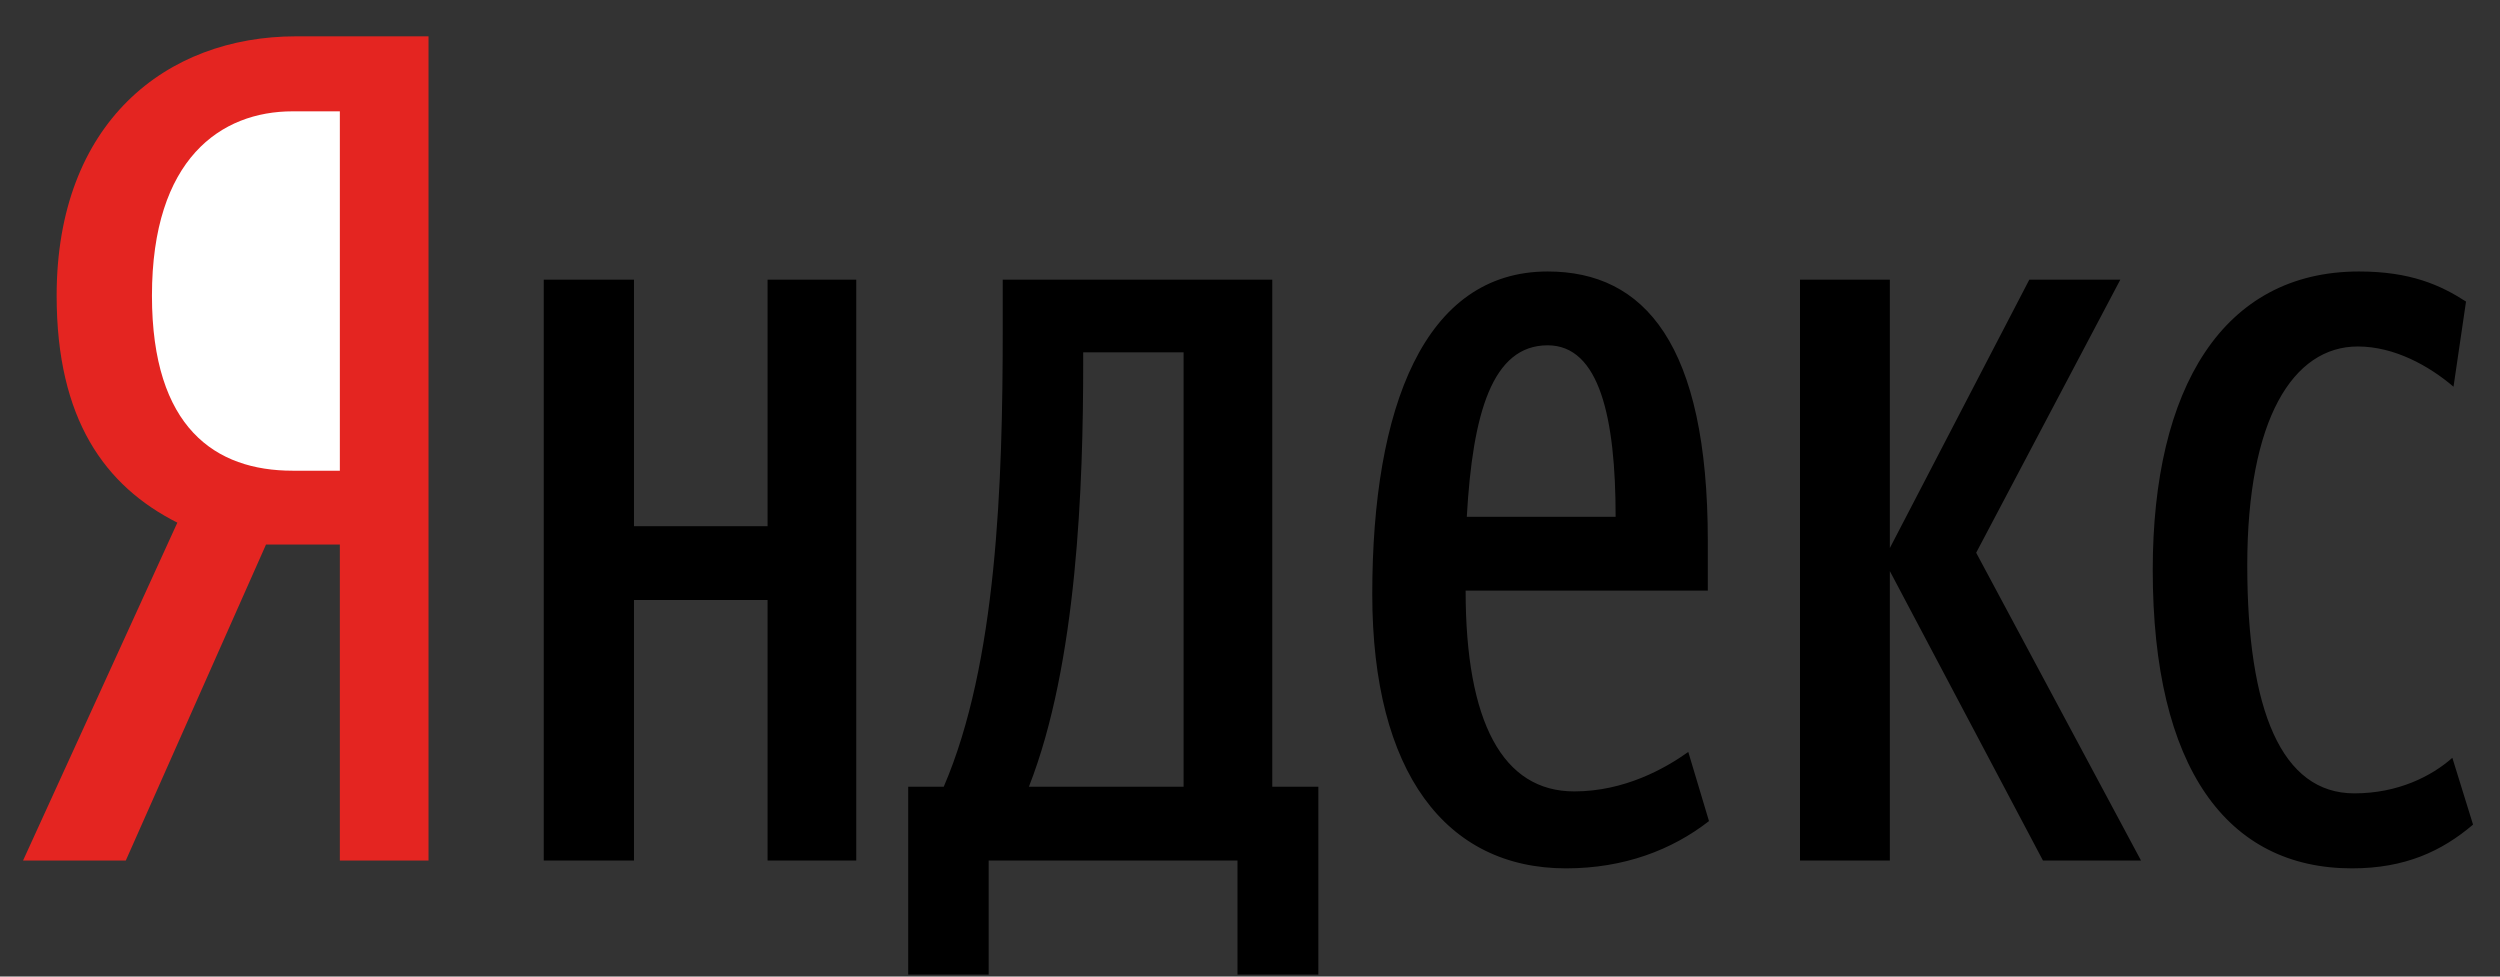
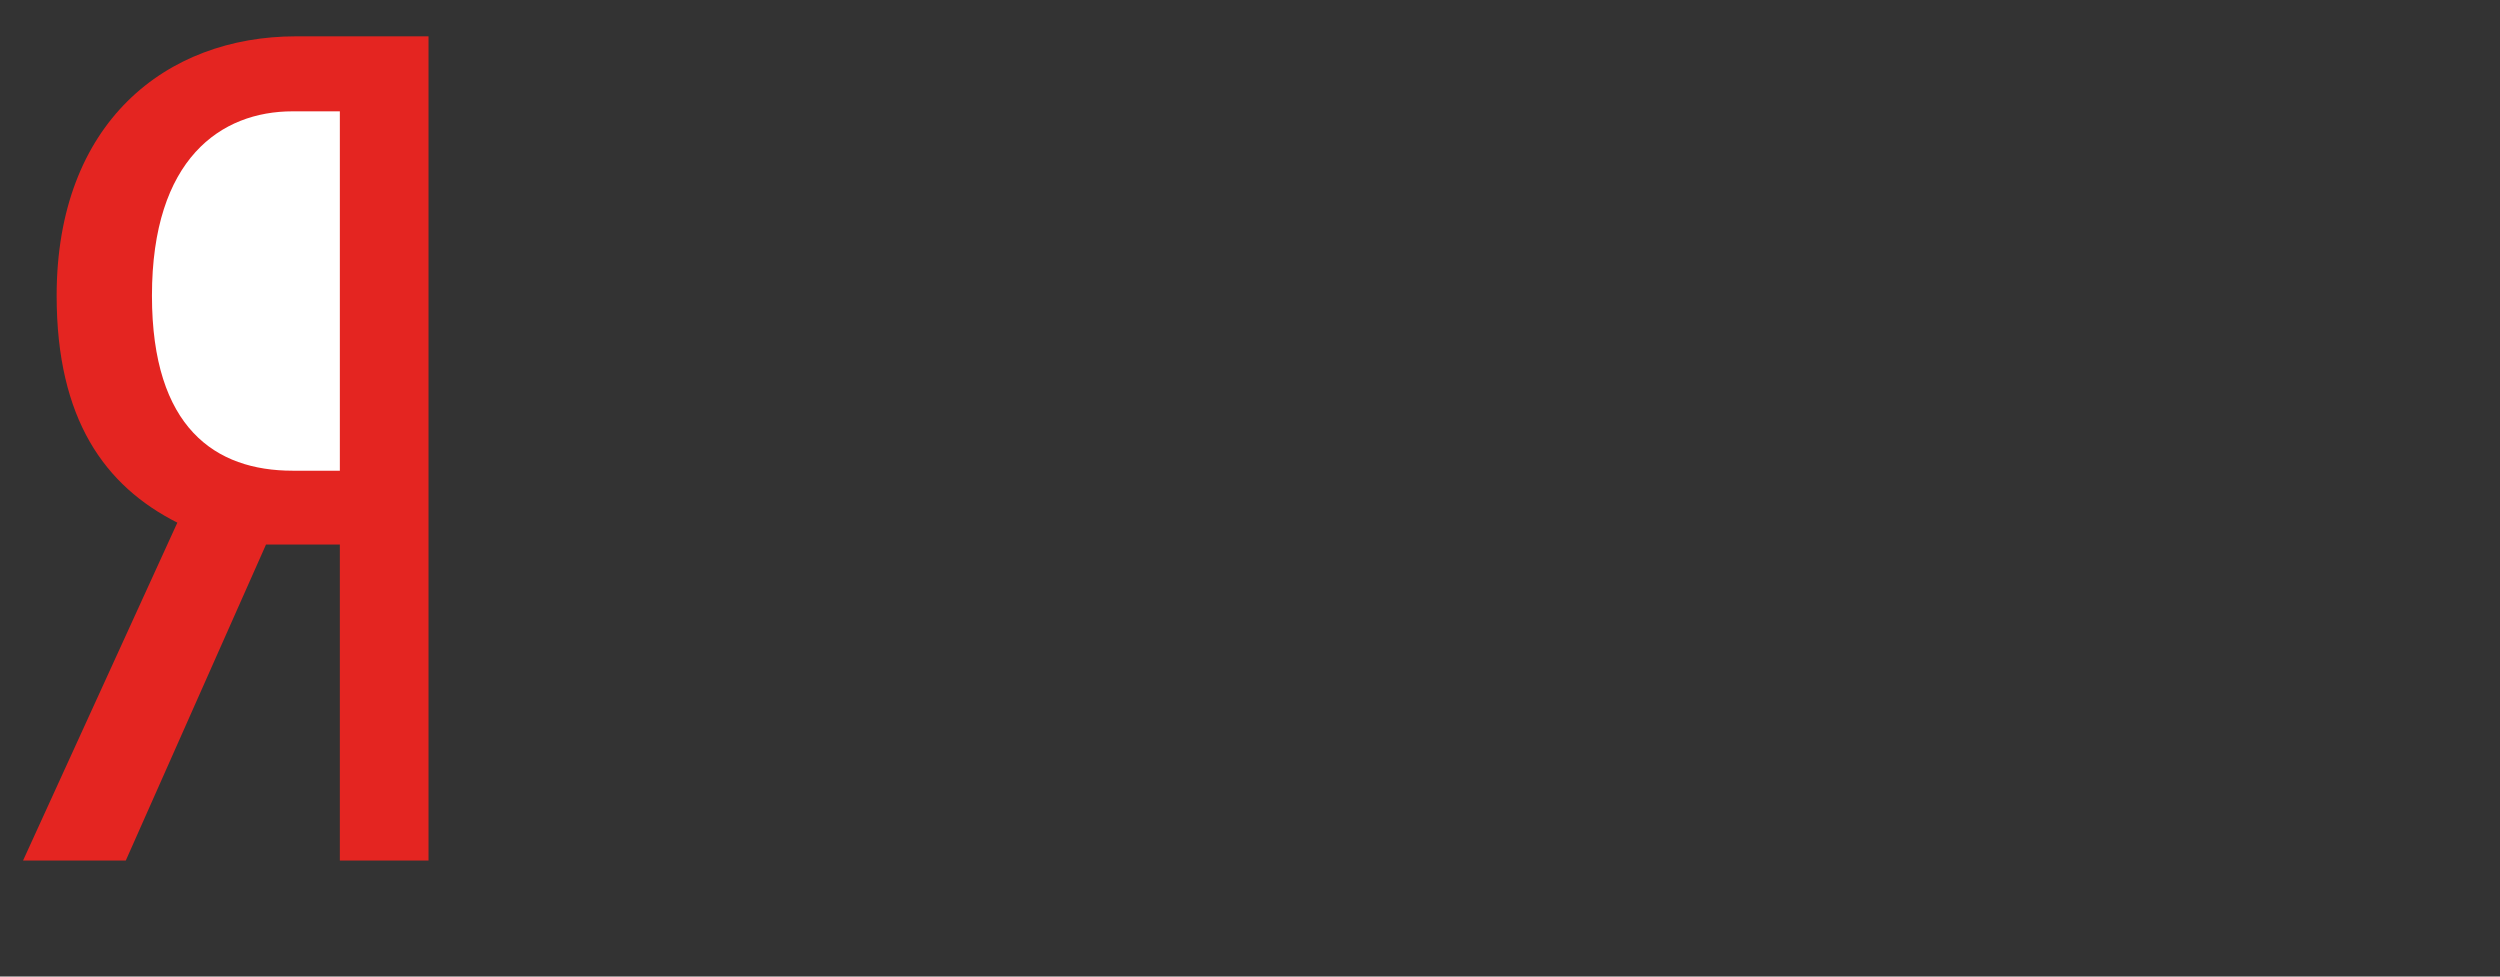
<svg xmlns="http://www.w3.org/2000/svg" width="64px" height="25px" viewBox="0 0 64 25" version="1.1">
  <rect x="0" y="0" width="64" height="25" fill="#333333" stroke="none" />
  <title>Яндекс</title>
  <desc>Created with Sketch.</desc>
  <defs />
  <g id="Page-1" stroke="none" stroke-width="1" fill="none" fill-rule="evenodd">
    <g id="Яндекс" fill-rule="nonzero">
-       <path d="M33.75,20.14 L32.57,20.14 L32.57,7.16 L25.67,7.16 L25.67,8.43 C25.67,12.38 25.52,16.98 24.16,20.14 L23.25,20.14 L23.25,24.95 L25.31,24.95 L25.31,22.03 L31.68,22.03 L31.68,24.95 L33.75,24.95 L33.75,20.14 Z M43.75,21.02 L43.22,19.25 C42.63,19.67 41.59,20.26 40.3,20.26 C38.47,20.26 37.52,18.49 37.52,15.12 L43.72,15.12 L43.72,13.85 C43.72,8.81 42.1,6.95 39.62,6.95 C36.46,6.95 35.13,10.43 35.13,15.21 C35.13,19.78 37.02,22.23 40.09,22.23 C41.57,22.23 42.8,21.76 43.75,21.02 Z M19.65,7.16 L19.65,13.47 L16.23,13.47 L16.23,7.16 L13.92,7.16 L13.92,22.03 L16.23,22.03 L16.23,15.36 L19.65,15.36 L19.65,22.03 L21.92,22.03 L21.92,7.16 L19.65,7.16 Z M52.3,22.03 L54.81,22.03 L50.59,14.15 L54.28,7.16 L51.95,7.16 L48.38,14.03 L48.38,7.16 L46.08,7.16 L46.08,22.03 L48.38,22.03 L48.38,14.62 L52.3,22.03 Z M60.21,22.23 C61.57,22.23 62.51,21.79 63.31,21.11 L62.78,19.4 C62.25,19.87 61.39,20.31 60.27,20.31 C58.41,20.31 57.53,18.19 57.53,14.47 C57.53,10.73 58.7,8.87 60.36,8.87 C61.3,8.87 62.19,9.37 62.81,9.9 L63.13,7.72 C62.48,7.3 61.71,6.95 60.39,6.95 C56.91,6.95 55.11,9.93 55.11,14.59 C55.11,19.67 57.02,22.23 60.21,22.23 Z M30.3,20.14 L26.34,20.14 C27.58,16.98 27.73,12.41 27.73,9.28 L27.73,9.02 L30.3,9.02 L30.3,20.14 Z M39.62,8.84 C40.95,8.84 41.36,10.7 41.36,13.23 L37.55,13.23 C37.7,10.58 38.2,8.84 39.62,8.84 Z" id="Shape" fill="#000000" />
      <path d="M8.7,13.94 L8.7,22.03 L10.97,22.03 L10.97,0.93 L7.58,0.93 C4.25,0.93 1.45,3.14 1.45,7.57 C1.45,10.73 2.68,12.44 4.54,13.38 L0.59,22.03 L3.22,22.03 L6.81,13.94 L8.7,13.94 Z" id="Shape-path" fill="#E42521" />
      <path d="M8.7,12.05 L7.49,12.05 C5.52,12.05 3.89,10.96 3.89,7.57 C3.89,4.06 5.66,2.85 7.49,2.85 L8.7,2.85 L8.7,12.05 Z" id="Shape-path" fill="#FFFFFF" />
    </g>
  </g>
</svg>